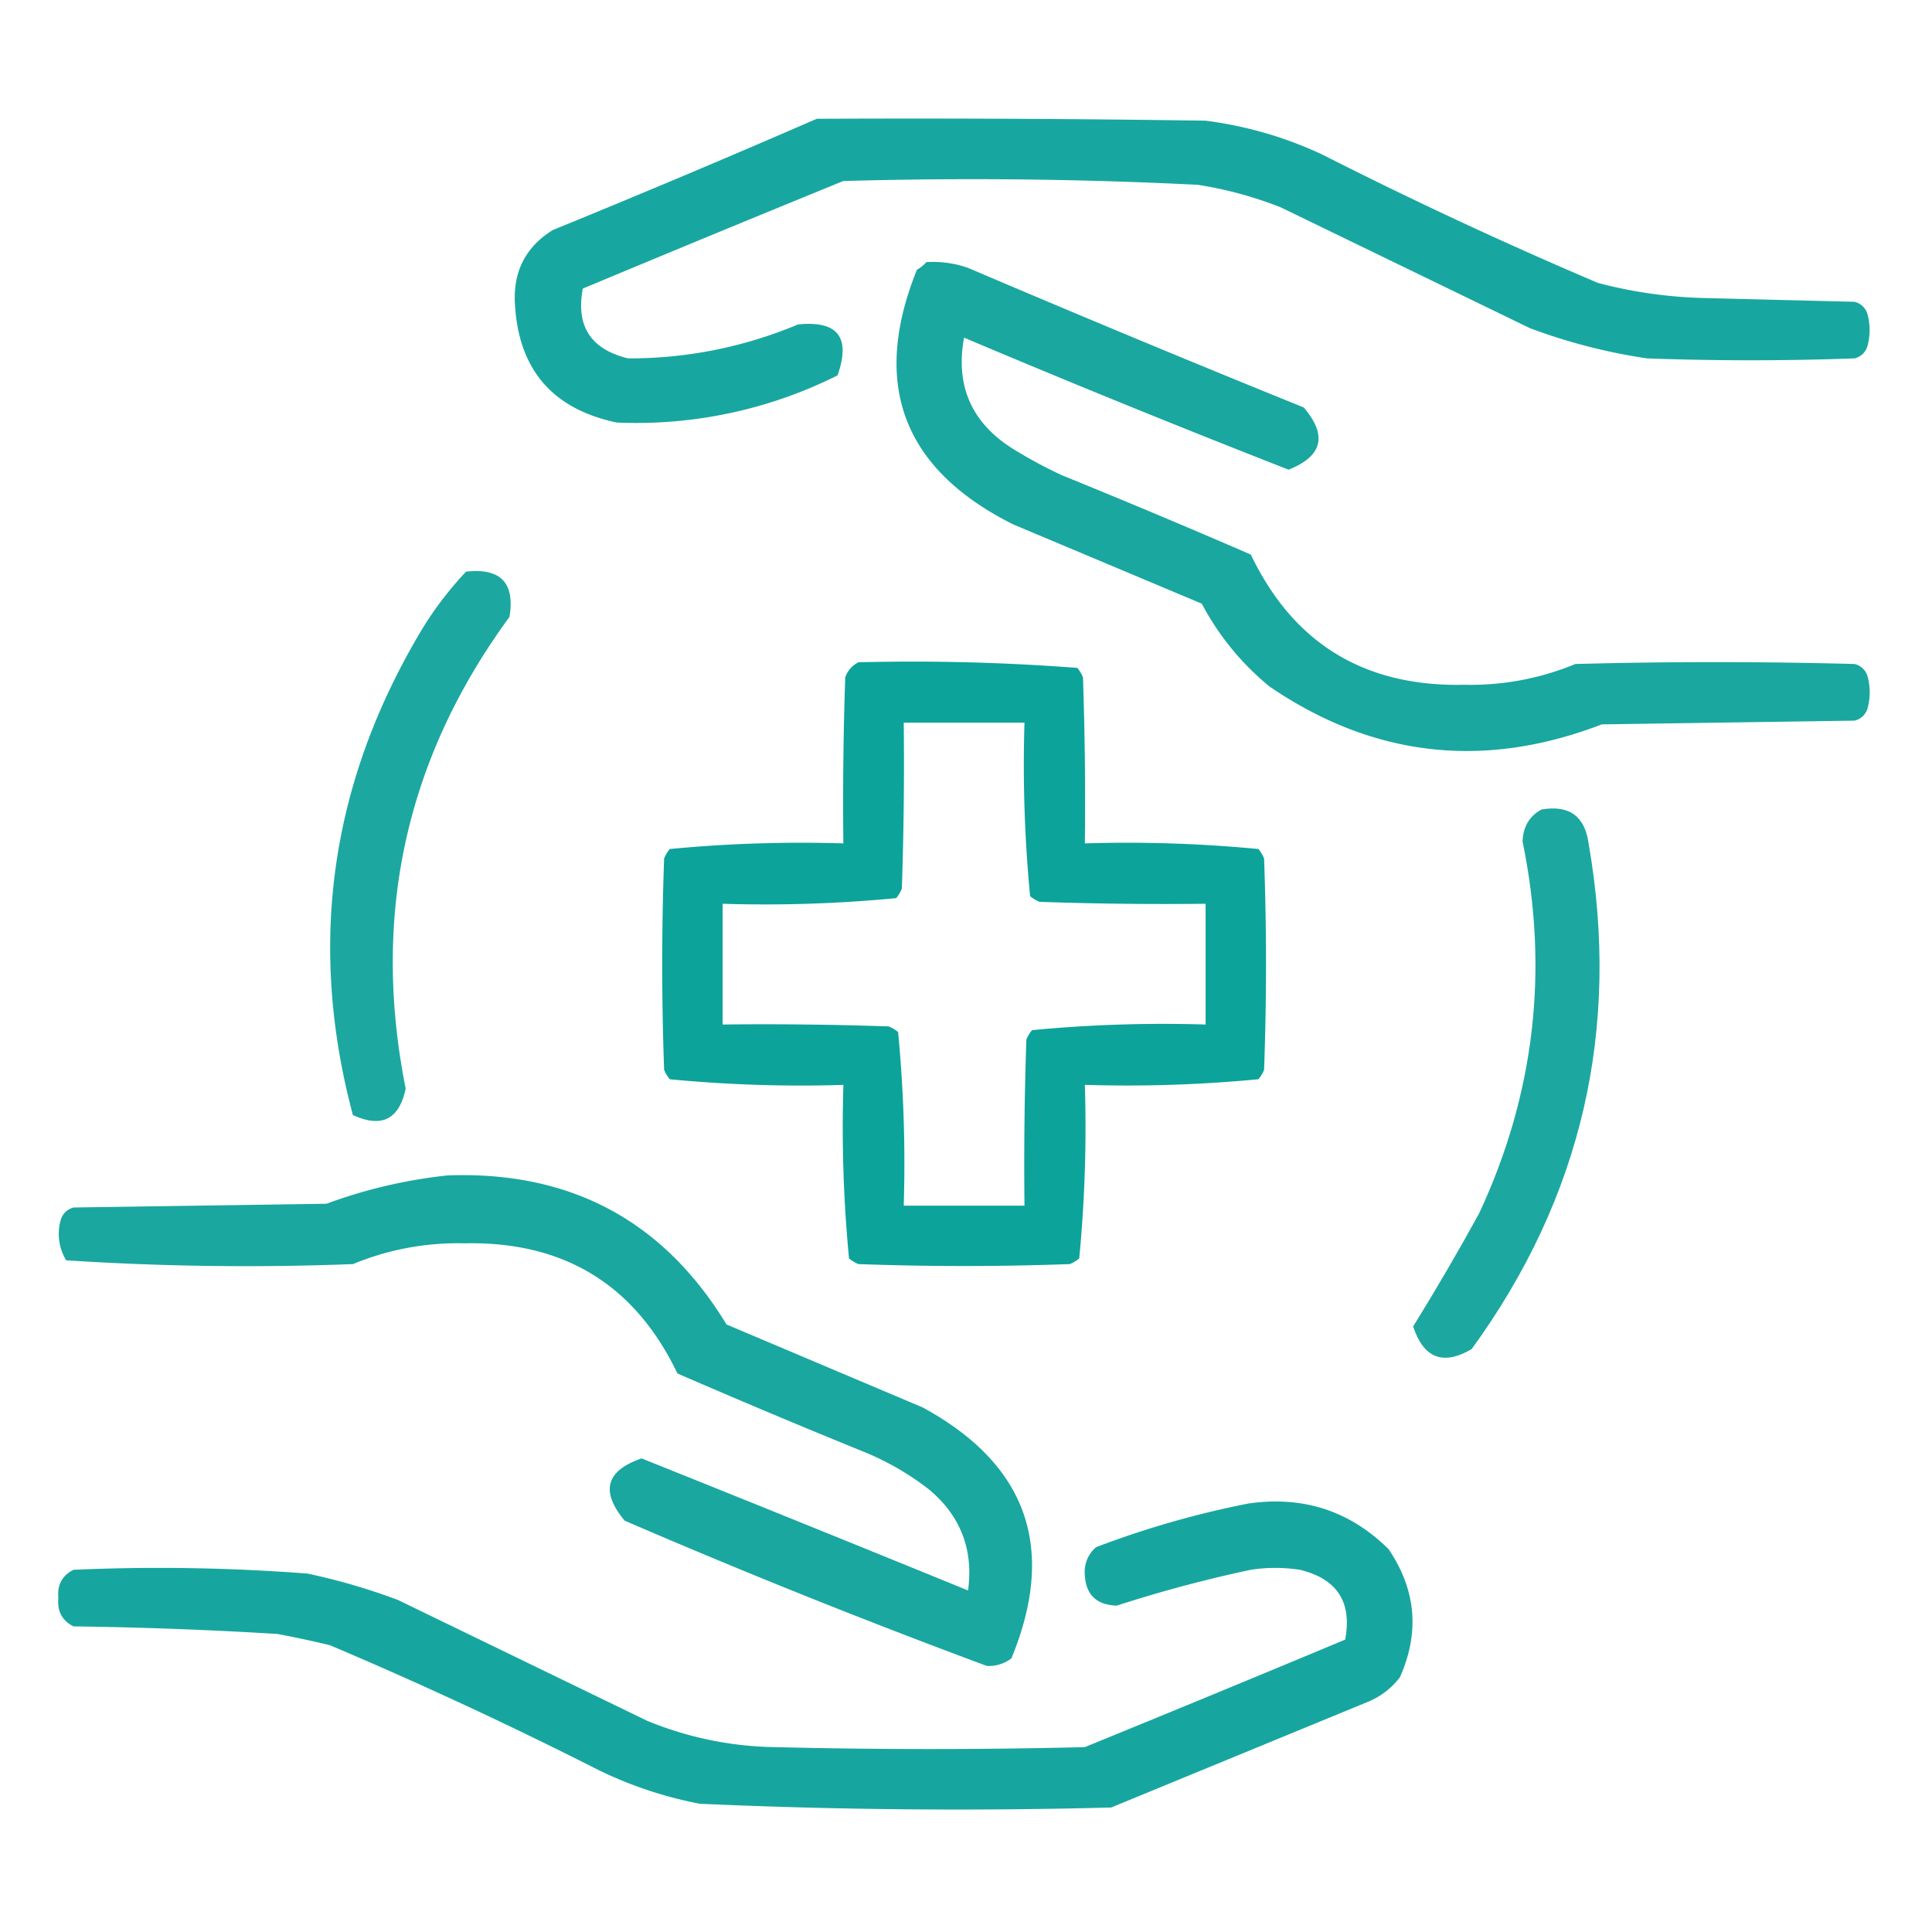
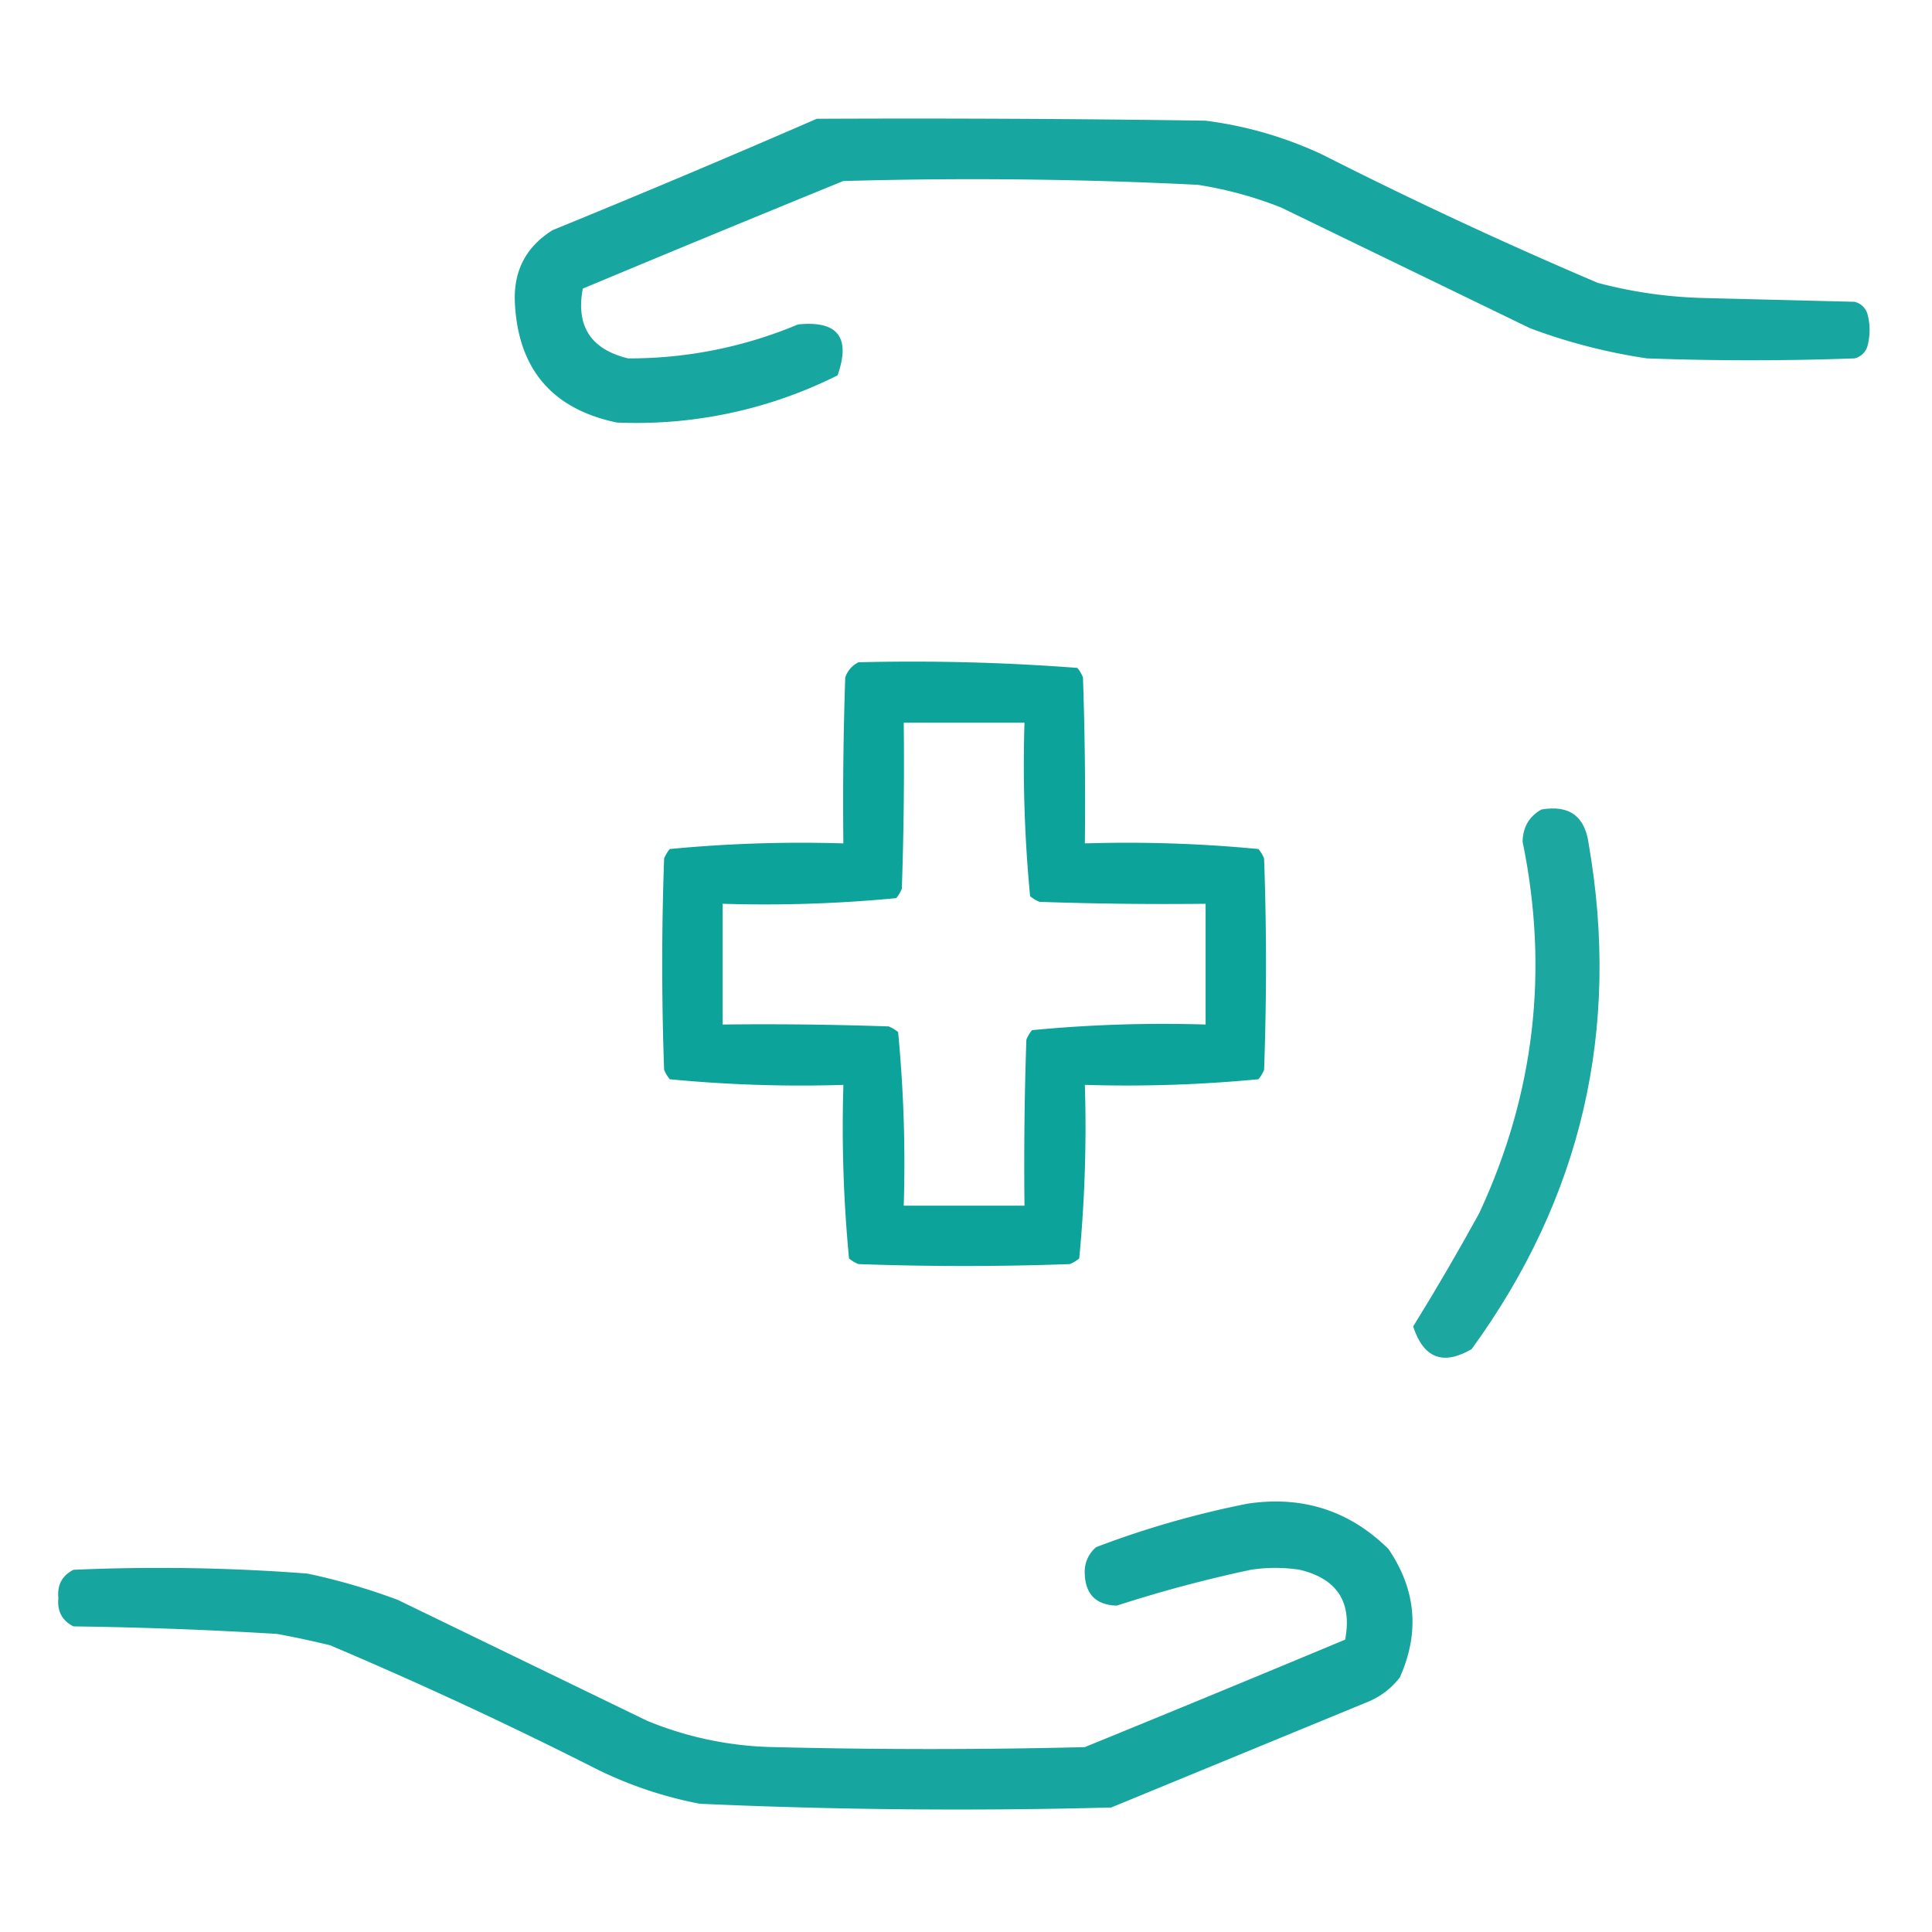
<svg xmlns="http://www.w3.org/2000/svg" width="48" height="48" fill="none">
  <path opacity=".945" fill-rule="evenodd" clip-rule="evenodd" d="M20.293 2.951c3.22-.015 6.438 0 9.657.047 1.013.13 1.982.41 2.906.844A113.174 113.174 0 0039.7 7.029c.86.227 1.735.352 2.625.375l3.75.094a.44.44 0 01.328.328c.062.25.062.5 0 .75a.44.44 0 01-.328.328 70.92 70.92 0 01-5.157 0 14.194 14.194 0 01-2.906-.75l-6.187-3a9.641 9.641 0 00-2.063-.562 111.787 111.787 0 00-8.812-.094c-2.16.882-4.317 1.772-6.47 2.672-.176.933.199 1.51 1.126 1.734a10.79 10.79 0 004.219-.843c.989-.101 1.317.32.984 1.265a11.156 11.156 0 01-5.484 1.172c-1.6-.335-2.445-1.32-2.532-2.953-.045-.8.267-1.41.938-1.828a313.905 313.905 0 006.562-2.766z" fill="#0BA29A" />
-   <path opacity=".94" fill-rule="evenodd" clip-rule="evenodd" d="M23.015 6.513c.353-.022.697.025 1.03.14a485.295 485.295 0 008.345 3.47c.595.695.47 1.21-.375 1.546a319.48 319.48 0 01-8.063-3.28c-.22 1.196.186 2.118 1.219 2.765.391.242.797.461 1.219.656a217.93 217.93 0 014.687 1.969c1.058 2.21 2.824 3.288 5.297 3.234a6.8 6.8 0 002.766-.516c2.312-.062 4.624-.062 6.937 0a.44.44 0 01.328.329c.063.25.063.5 0 .75a.44.44 0 01-.328.328l-6.281.093c-2.928 1.127-5.678.814-8.25-.937a6.69 6.69 0 01-1.688-2.062l-4.687-1.97c-2.74-1.373-3.536-3.483-2.39-6.327a.897.897 0 00.234-.188z" fill="#0BA29A" />
-   <path opacity=".926" fill-rule="evenodd" clip-rule="evenodd" d="M11.58 14.202c.858-.095 1.217.28 1.078 1.125-2.576 3.515-3.435 7.421-2.579 11.719-.161.768-.599.986-1.312.656-1.135-4.257-.557-8.288 1.734-12.094a8.69 8.69 0 011.078-1.406z" fill="#0BA29A" />
  <path opacity=".992" fill-rule="evenodd" clip-rule="evenodd" d="M21.328 16.454a53.84 53.84 0 015.438.14c.058.07.105.149.14.235.047 1.374.063 2.75.047 4.125a34.132 34.132 0 014.313.14c.058.07.105.149.14.235.063 1.75.063 3.5 0 5.25a.888.888 0 01-.14.234 34.132 34.132 0 01-4.313.14 34.134 34.134 0 01-.14 4.313.886.886 0 01-.235.14c-1.75.063-3.5.063-5.25 0a.887.887 0 01-.234-.14 34.134 34.134 0 01-.14-4.312 34.134 34.134 0 01-4.313-.14.89.89 0 01-.141-.235 72.94 72.94 0 010-5.25.89.89 0 01.14-.235 34.134 34.134 0 014.313-.14c-.015-1.376 0-2.75.047-4.125a.655.655 0 01.328-.375zm1.125 1.5h3a34.134 34.134 0 00.14 4.312c.071.059.15.106.235.14a90.06 90.06 0 004.125.048v3a34.134 34.134 0 00-4.312.14.89.89 0 00-.141.235 90.768 90.768 0 00-.047 4.125h-3a34.132 34.132 0 00-.14-4.313.887.887 0 00-.235-.14c-1.375-.047-2.75-.063-4.125-.047v-3a34.132 34.132 0 004.313-.14.888.888 0 00.14-.235 90.77 90.77 0 00.047-4.125z" fill="#0BA29A" />
  <path opacity=".927" fill-rule="evenodd" clip-rule="evenodd" d="M38.297 20.112c.687-.118 1.077.163 1.172.844.8 4.61-.169 8.798-2.907 12.563-.71.414-1.194.226-1.453-.563.57-.92 1.116-1.857 1.641-2.813 1.378-2.957 1.737-6.035 1.078-9.234.01-.363.166-.63.469-.797z" fill="#0BA29A" />
-   <path opacity=".94" fill-rule="evenodd" clip-rule="evenodd" d="M11.113 29.203c3.054-.114 5.367 1.12 6.937 3.703l4.875 2.062c2.597 1.415 3.331 3.493 2.203 6.234a.925.925 0 01-.609.188 185.028 185.028 0 01-9-3.61c-.606-.728-.466-1.243.422-1.546 2.707 1.085 5.41 2.178 8.11 3.281.136-1.003-.177-1.83-.938-2.484a6.761 6.761 0 00-1.594-.938 217.717 217.717 0 01-4.688-1.969c-1.058-2.21-2.824-3.288-5.296-3.234a6.8 6.8 0 00-2.766.516c-2.383.092-4.758.06-7.125-.094a1.264 1.264 0 01-.14-.985A.44.44 0 011.83 30l6.282-.093a12.423 12.423 0 013-.703z" fill="#0BA29A" />
  <path opacity=".946" fill-rule="evenodd" clip-rule="evenodd" d="M30.982 37.36c1.372-.208 2.544.167 3.515 1.126.686 1.01.78 2.073.282 3.187a1.908 1.908 0 01-.797.61l-6.375 2.624c-3.41.09-6.816.06-10.22-.093a10.049 10.049 0 01-2.53-.844A107.041 107.041 0 008.2 40.876a24.45 24.45 0 00-1.312-.281 105.404 105.404 0 00-5.063-.188c-.282-.143-.407-.377-.375-.703-.032-.325.093-.56.375-.703a48.169 48.169 0 015.813.094c.766.162 1.516.38 2.25.656l6.187 3a8.659 8.659 0 003.188.656c2.562.063 5.125.063 7.687 0a821.76 821.76 0 006.47-2.671c.176-.933-.199-1.511-1.126-1.735a3.985 3.985 0 00-1.219 0 33.4 33.4 0 00-3.328.89c-.515-.015-.78-.28-.797-.796a.801.801 0 01.282-.656 23.16 23.16 0 013.75-1.078z" fill="#0BA29A" />
</svg>